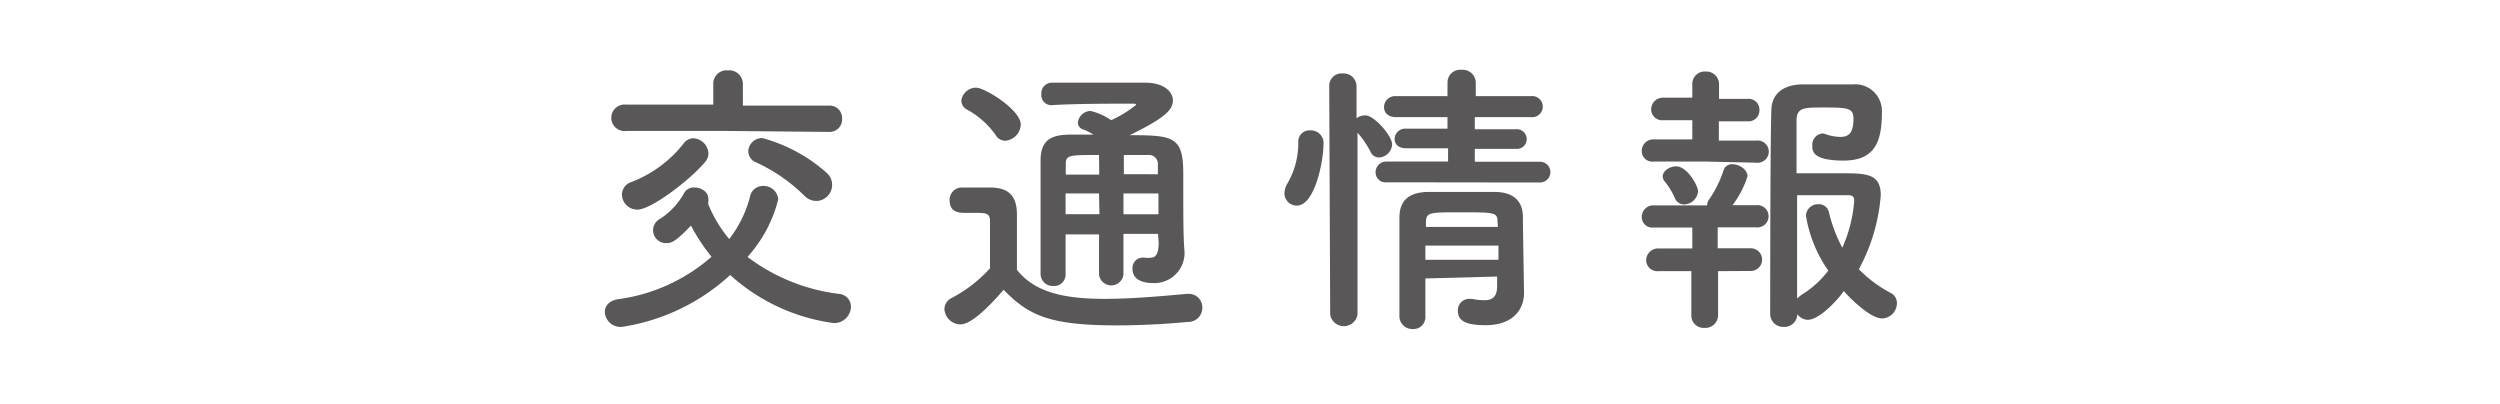
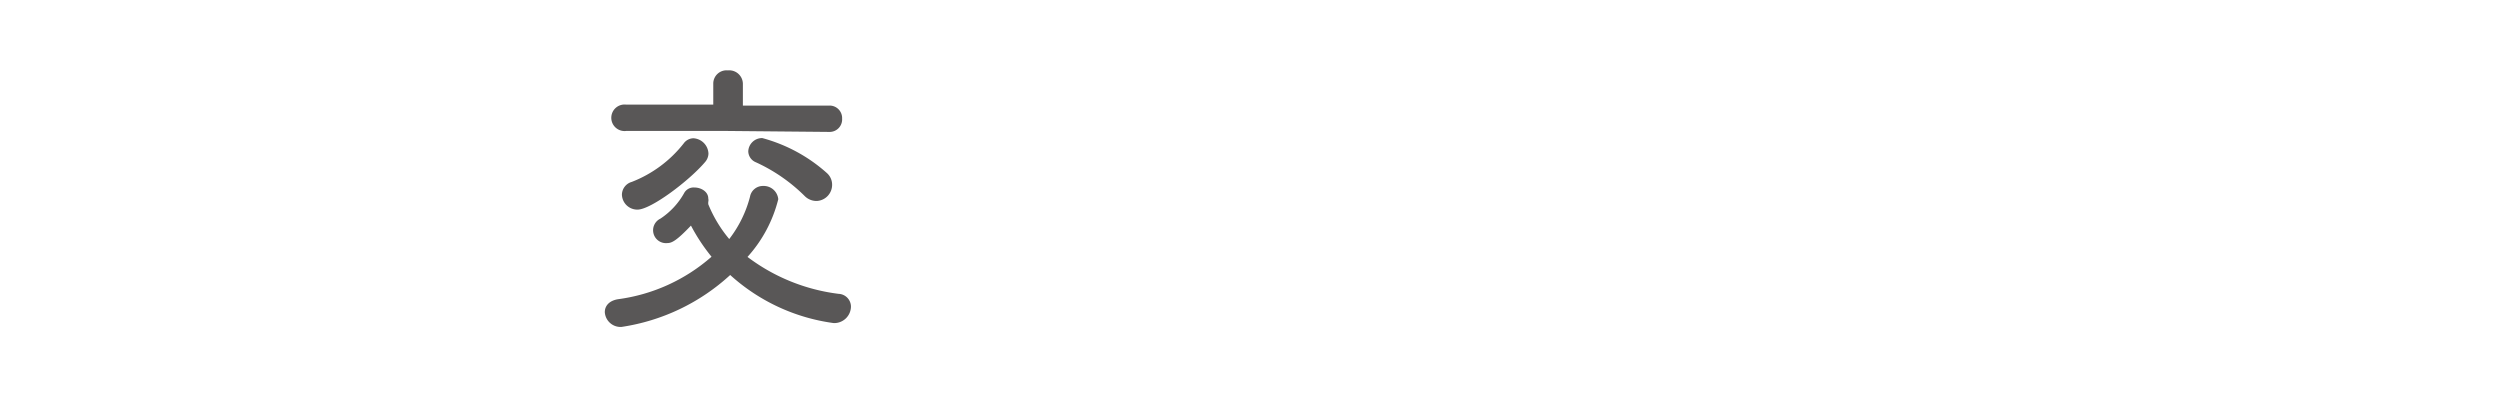
<svg xmlns="http://www.w3.org/2000/svg" viewBox="0 0 130 21">
  <defs>
    <style>.cls-1{fill:#595757;}.cls-2{fill:none;}</style>
  </defs>
  <title>アセット 17</title>
  <g id="レイヤー_2" data-name="レイヤー 2">
    <g id="レイヤー_1-2" data-name="レイヤー 1">
      <path class="cls-1" d="M32.32,17a.82.82,0,0,1-.87-.77c0-.31.21-.59.68-.67A9.2,9.2,0,0,0,37,13.35a9.65,9.65,0,0,1-1.07-1.62c-.75.79-1,.91-1.23.91a.67.67,0,0,1-.36-1.27,3.82,3.82,0,0,0,1.23-1.32.56.56,0,0,1,.54-.3c.35,0,.72.22.72.57a.38.38,0,0,1,0,.18.83.83,0,0,0,0,.12,6.82,6.82,0,0,0,1.09,1.81A6.1,6.1,0,0,0,39,10.23a.68.68,0,0,1,.68-.56.76.76,0,0,1,.79.69,7,7,0,0,1-1.6,3,9.87,9.87,0,0,0,4.74,1.92.67.67,0,0,1,.64.66.87.87,0,0,1-.9.86,10,10,0,0,1-5.38-2.5A10.68,10.68,0,0,1,32.32,17ZM37.83,6.81l-5.27,0a.69.69,0,1,1,0-1.37l4.53,0V4.33a.69.69,0,0,1,.76-.67.71.71,0,0,1,.78.69V5.49l4.49,0a.65.65,0,0,1,.67.68.65.65,0,0,1-.67.69ZM33.15,10.9a.8.8,0,0,1-.81-.78.7.7,0,0,1,.51-.66,6.35,6.35,0,0,0,2.7-2,.64.64,0,0,1,.51-.27.83.83,0,0,1,.78.8.7.7,0,0,1-.17.43C35.85,9.39,33.85,10.9,33.15,10.9Zm8.7-.7a8.76,8.76,0,0,0-2.54-1.76.63.63,0,0,1-.4-.57.72.72,0,0,1,.73-.69A8.27,8.27,0,0,1,43,9a.81.81,0,0,1,.27.61.84.84,0,0,1-.79.84A.86.86,0,0,1,41.85,10.2Z" />
-       <path class="cls-1" d="M49.93,16.87a.85.85,0,0,1-.82-.79.65.65,0,0,1,.37-.58,7.16,7.16,0,0,0,2-1.55c0-.68,0-1.26,0-1.83V11.5c0-.39-.18-.43-.69-.43h-.58c-.29,0-.83,0-.83-.65a.64.64,0,0,1,.63-.67h1.46c1,0,1.41.45,1.41,1.41s0,1.91,0,2.87c.94,1.19,2.49,1.51,4.57,1.51,1.5,0,3.14-.16,4.28-.26h.07a.7.7,0,0,1,.72.73.73.73,0,0,1-.75.73c-.93.09-2.31.18-3.69.18-3.49,0-4.59-.51-5.89-1.85C51.45,15.92,50.52,16.87,49.93,16.87ZM51.76,7a4.46,4.46,0,0,0-1.47-1.3.53.53,0,0,1-.3-.47.77.77,0,0,1,.77-.67c.45,0,2.32,1.15,2.32,1.92a.88.88,0,0,1-.81.84A.59.59,0,0,1,51.76,7Zm8.46,5.16h-1.8v2.12a.64.64,0,0,1-1.27,0V12.19H55.41c0,.68,0,1.38,0,2.08v0a.59.59,0,0,1-.64.6.63.63,0,0,1-.66-.62c0-.88,0-1.75,0-2.6,0-1.16,0-2.27,0-3.3S54.61,7,55.66,7h1.2a2.65,2.65,0,0,0-.54-.27.38.38,0,0,1-.27-.36.68.68,0,0,1,.66-.6,3.18,3.18,0,0,1,1.07.48,6,6,0,0,0,1.3-.8s0-.06-.13-.06c-1.07,0-3.11,0-4.29.08h0a.52.52,0,0,1-.51-.57.55.55,0,0,1,.52-.6c1.58,0,3.42,0,4.89,0,.92,0,1.43.44,1.43.92s-.38.9-2.25,1.81c2.29,0,2.79.08,2.79,2,0,2.46,0,3.15.06,4V13a1.57,1.57,0,0,1-1.62,1.72c-.5,0-1.08-.14-1.08-.75a.53.53,0,0,1,.49-.57.34.34,0,0,1,.14,0,1.1,1.1,0,0,0,.31,0c.24,0,.42-.15.42-.79Zm-3.07-2.1H55.41c0,.35,0,.71,0,1.08h1.76Zm0-2c-1.59,0-1.73,0-1.73.5v.52h1.74Zm3.06,1c0-.19,0-.37,0-.52a.46.46,0,0,0-.51-.48c-.42,0-.84,0-1.26,0v1Zm-1.79,1v1.08h1.82c0-.34,0-.72,0-1.08Z" />
-       <path class="cls-1" d="M66.79,10.05a1.05,1.05,0,0,1,.15-.5,4.15,4.15,0,0,0,.57-2.16.58.58,0,0,1,.62-.61.66.66,0,0,1,.69.75c0,.84-.45,3.16-1.38,3.16A.64.64,0,0,1,66.79,10.05Zm2.33-5.57a.64.64,0,0,1,.7-.66.67.67,0,0,1,.72.66V6.15A.73.73,0,0,1,71,6c.46,0,1.39,1.06,1.39,1.51a.72.72,0,0,1-.69.68.48.48,0,0,1-.43-.29,4.54,4.54,0,0,0-.68-1v9.46a.72.72,0,0,1-1.42,0Zm3,5a.52.52,0,0,1-.59-.51.56.56,0,0,1,.59-.57h3.18V7.71H73.11c-.41,0-.59-.24-.59-.48a.55.55,0,0,1,.59-.54l2.16,0V6.09H72.58c-.42,0-.61-.25-.61-.52A.57.57,0,0,1,72.58,5h2.69l0-.72A.66.66,0,0,1,76,3.63a.68.68,0,0,1,.74.66V5h2.86a.55.55,0,1,1,0,1.09H76.69v.63l2.13,0a.52.52,0,0,1,.57.51.51.51,0,0,1-.57.51H76.69v.67h3.39a.54.54,0,1,1,0,1.08Zm2,5c0,.71,0,1.42,0,2h0a.62.62,0,0,1-.66.63.67.67,0,0,1-.69-.64c0-.82,0-1.71,0-2.59s0-1.76,0-2.55.36-1.32,1.47-1.35c.54,0,1.14,0,1.73,0s1.2,0,1.74,0c1,0,1.47.49,1.48,1.27,0,.48.06,4,.06,4v0c0,.72-.46,1.66-2,1.66-1.08,0-1.44-.25-1.44-.75a.59.59,0,0,1,.6-.62h.14a2.79,2.79,0,0,0,.64.07c.36,0,.65-.13.66-.69,0-.16,0-.35,0-.54Zm0-1.71v.74h3.8c0-.24,0-.49,0-.74Zm3.75-1.27c0-.46-.21-.46-1.92-.46-1.56,0-1.77,0-1.8.46v.3h3.74Z" />
-       <path class="cls-1" d="M88.63,8.4H86a.55.55,0,0,1-.63-.55.6.6,0,0,1,.63-.6h2l0-1-1.5,0a.57.57,0,0,1-.64-.56.61.61,0,0,1,.64-.61H88V4.36a.64.64,0,0,1,.69-.64.66.66,0,0,1,.7.66v.76h1.49a.56.56,0,0,1,.61.58.57.57,0,0,1-.61.59l-1.5,0,0,1h1.94a.58.58,0,1,1,0,1.15Zm.71,5.7v2.29a.66.66,0,0,1-.7.66.64.64,0,0,1-.69-.66V14.1H86.25a.58.58,0,0,1-.65-.57.62.62,0,0,1,.65-.61H88l0-1.09H86a.55.55,0,0,1-.63-.55.6.6,0,0,1,.63-.6h2.77a.54.54,0,0,1,.12-.33,5.9,5.9,0,0,0,.74-1.51.45.45,0,0,1,.46-.3c.35,0,.78.27.78.63a5,5,0,0,1-.78,1.5h1.22a.58.58,0,1,1,0,1.15H89.32l0,1.09h1.72a.59.59,0,1,1,0,1.18Zm-1.77-3.47a.51.51,0,0,1-.47-.31,3.5,3.5,0,0,0-.55-.9.45.45,0,0,1-.09-.24c0-.3.37-.53.7-.53.57,0,1.14,1,1.14,1.31A.75.75,0,0,1,87.57,10.63Zm6.46,6a.68.68,0,0,1-.57-.3.67.67,0,0,1-.7.67.68.68,0,0,1-.71-.7s0-8.94.06-10.54c0-.77.48-1.32,1.52-1.37.39,0,.85,0,1.32,0s1,0,1.38,0A1.39,1.39,0,0,1,97.86,5.8c0,1.53-.33,2.55-2,2.55s-1.62-.54-1.62-.79a.58.58,0,0,1,.57-.62A1.81,1.81,0,0,1,95,7a2.44,2.44,0,0,0,.69.12c.45,0,.69-.21.69-.94,0-.57-.29-.59-1.56-.59-1,0-1.37,0-1.4.63,0,.38,0,1.46,0,2.79h2.23c1.4,0,2.15,0,2.15,1.15A9.63,9.63,0,0,1,96.66,14a6.64,6.64,0,0,0,1.65,1.23.58.58,0,0,1,.33.54.8.8,0,0,1-.77.79c-.55,0-1.48-.85-2-1.43C95.82,15.27,94.71,16.63,94,16.63Zm-.12-5.41a.62.62,0,0,1,.65-.6.53.53,0,0,1,.54.4,7.66,7.66,0,0,0,.7,1.86,7.23,7.23,0,0,0,.62-2.46c0-.25-.2-.27-.3-.27-.59,0-2,0-2.67,0,0,2,0,4.26,0,5.38a1.56,1.56,0,0,1,.26-.22,4.92,4.92,0,0,0,1.36-1.24A6.92,6.92,0,0,1,93.91,11.22Z" />
-       <rect class="cls-2" width="130" height="21" />
    </g>
  </g>
</svg>